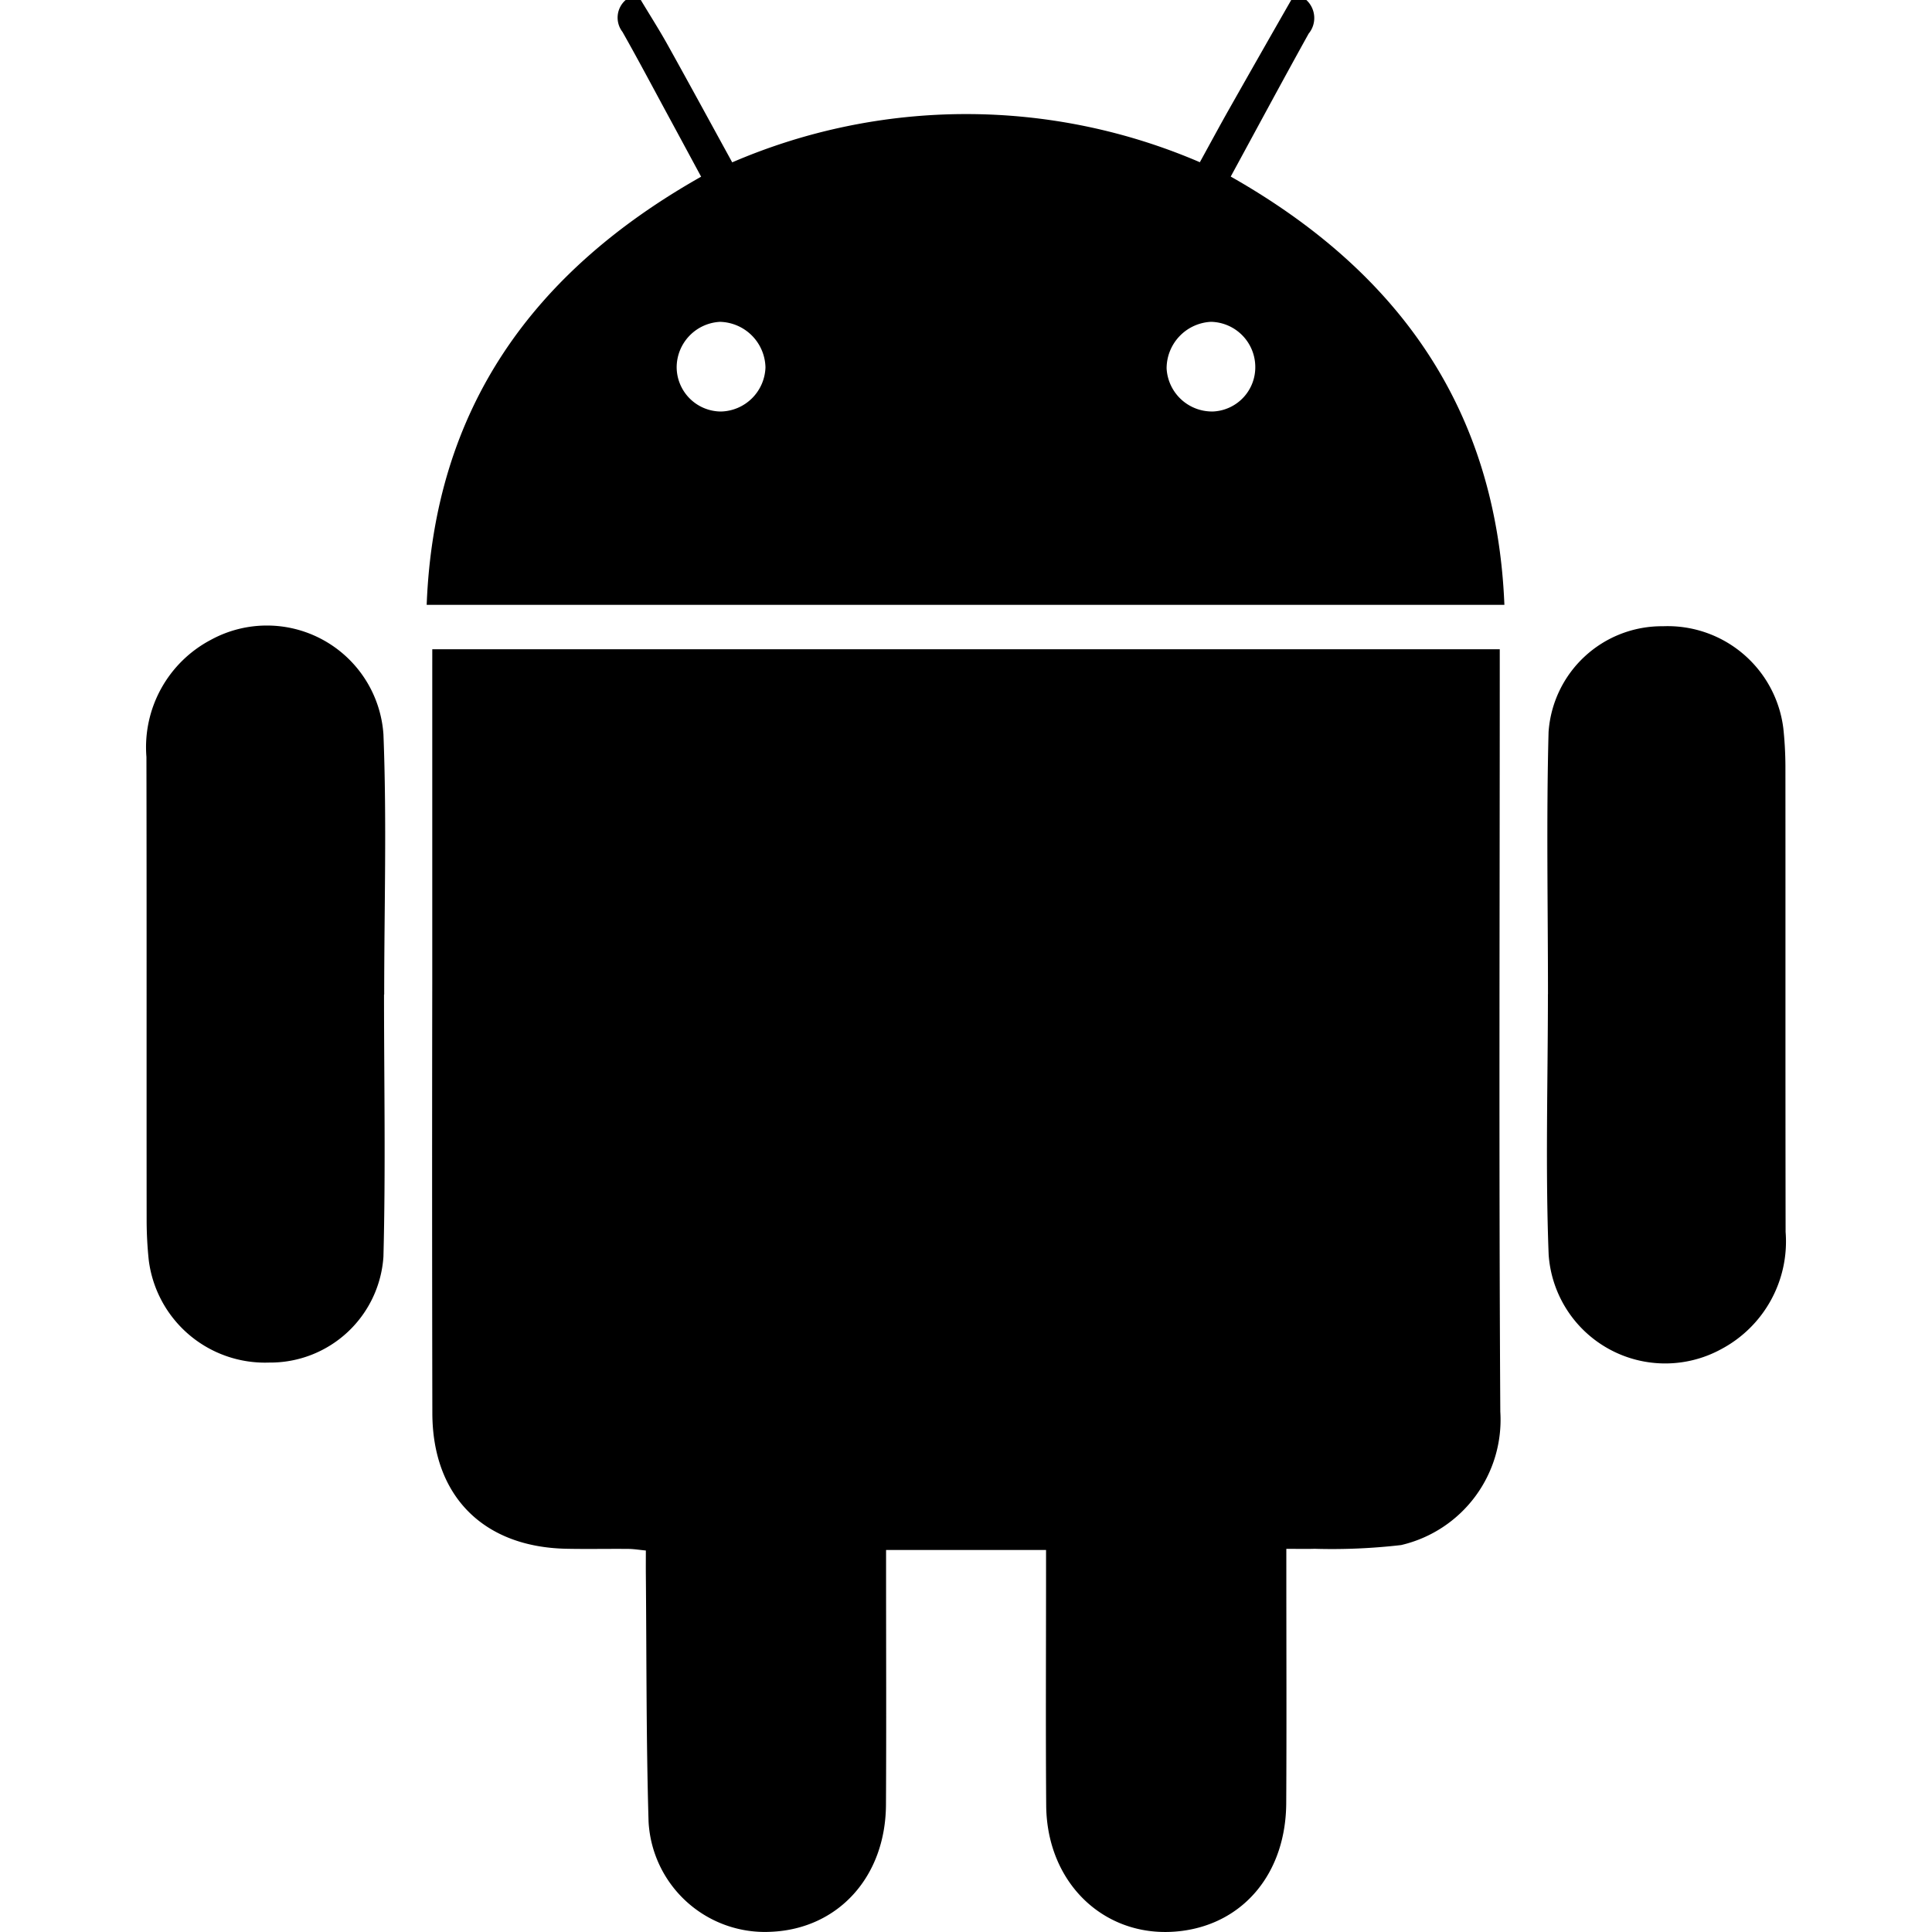
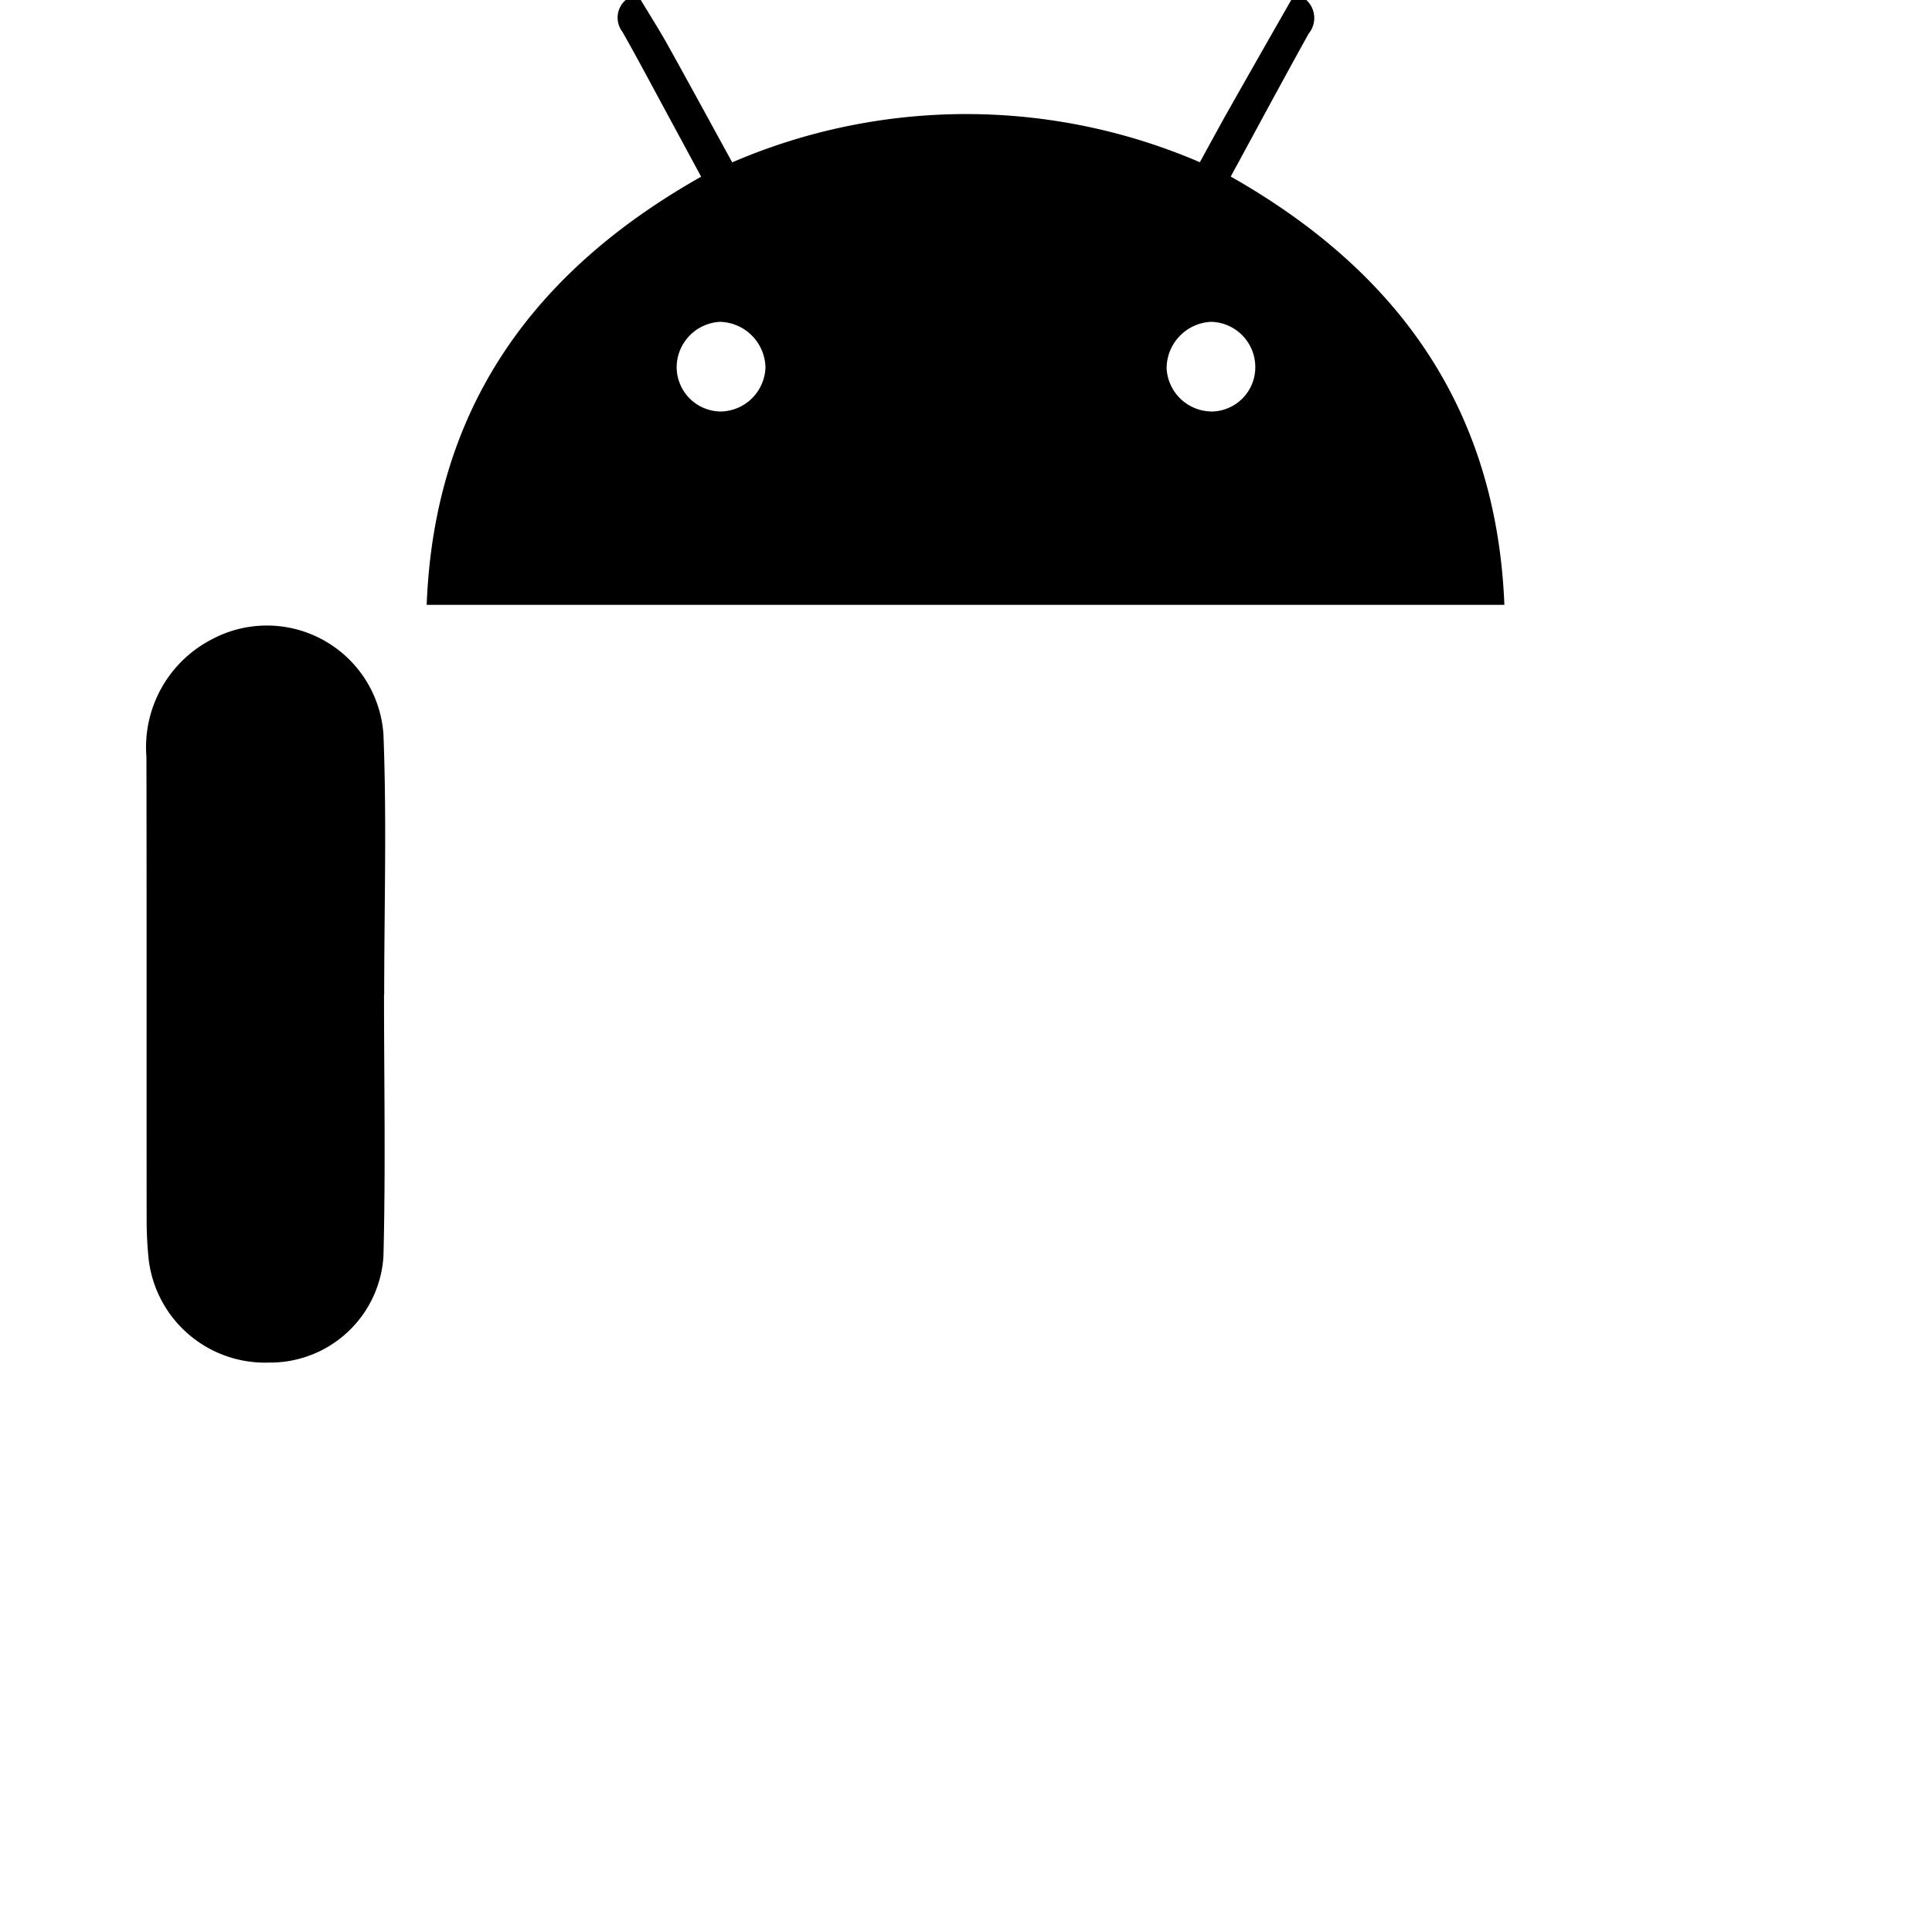
<svg xmlns="http://www.w3.org/2000/svg" id="Layer_1" data-name="Layer 1" viewBox="0 0 92 92">
  <defs>
    <style>.cls-1{fill:#000;}</style>
  </defs>
  <title>android</title>
  <path class="cls-1" d="M62.207,0a1.166,1.166,0,0,1,.11,1.601c-1.247,2.246-2.462,4.51-3.711,6.807C66.545,12.908,71.257,19.42,71.638,28.803H20.318c.36-9.363,5.059-15.863,13.069-20.389-.513-.949-1.031-1.912-1.552-2.873C31.108,4.199,30.394,2.85,29.643,1.521A1.111,1.111,0,0,1,29.794,0h.72c.429.715.879,1.418,1.284,2.146,1.03,1.85,2.041,3.711,3.069,5.585a28.147,28.147,0,0,1,22.269-.006c.489-.888.927-1.704,1.383-2.51Q59.996,2.604,61.487,0ZM34.324,19.596a2.173,2.173,0,0,0,2.127-2.101,2.22,2.22,0,0,0-2.167-2.169,2.175,2.175,0,0,0-2.062,2.163A2.12,2.12,0,0,0,34.324,19.596Zm23.408-0a2.107,2.107,0,0,0,2.043-2.16A2.154,2.154,0,0,0,57.664,15.325a2.222,2.222,0,0,0-2.111,2.223A2.167,2.167,0,0,0,57.732,19.595Z" />
-   <path class="cls-1" d="M20.585,30.916H71.417v.921c-0,11.796-.044,23.592.026,35.387a6.124,6.124,0,0,1-4.721,6.35,28.568,28.568,0,0,1-4.124.178c-.413.013-.827.002-1.344.002V74.82c-0,3.682.016,7.365-.005,11.047-.019,3.292-1.988,5.686-4.945,6.078-3.563.472-6.456-2.169-6.485-5.971-.028-3.712-.006-7.425-.007-11.137,0-.325,0-.65,0-1.028H42.194c0,.357,0,.676,0,.996-0,3.712.016,7.425-.005,11.137-.02,3.432-2.276,5.906-5.468,6.048a5.549,5.549,0,0,1-5.837-5.247c-.115-3.919-.093-7.843-.129-11.764-.003-.356-0-.712-0-1.145-.321-.031-.576-.074-.831-.076-.99-.009-1.981.013-2.97-.008-3.948-.085-6.358-2.517-6.366-6.457q-.02-10.239-.004-20.478-0-7.41,0-14.82Z" />
-   <path class="cls-1" d="M73.713,47.347c0-4.161-.081-8.324.028-12.483a5.408,5.408,0,0,1,5.451-5.043A5.55,5.55,0,0,1,84.921,34.687a17.59,17.59,0,0,1,.099,1.791c.006,7.396-.004,14.792.009,22.187A5.802,5.802,0,0,1,81.961,64.246a5.563,5.563,0,0,1-8.216-4.506c-.159-4.125-.035-8.261-.035-12.392Z" />
  <path class="cls-1" d="M18.287,47.357c0,4.161.08,8.323-.028,12.481a5.401,5.401,0,0,1-5.441,5.046,5.578,5.578,0,0,1-5.733-4.865,18.233,18.233,0,0,1-.102-1.88c-.007-7.365.005-14.729-.01-22.094a5.777,5.777,0,0,1,3.066-5.575,5.563,5.563,0,0,1,8.22,4.497c.163,4.124.036,8.26.036,12.391Z" />
</svg>